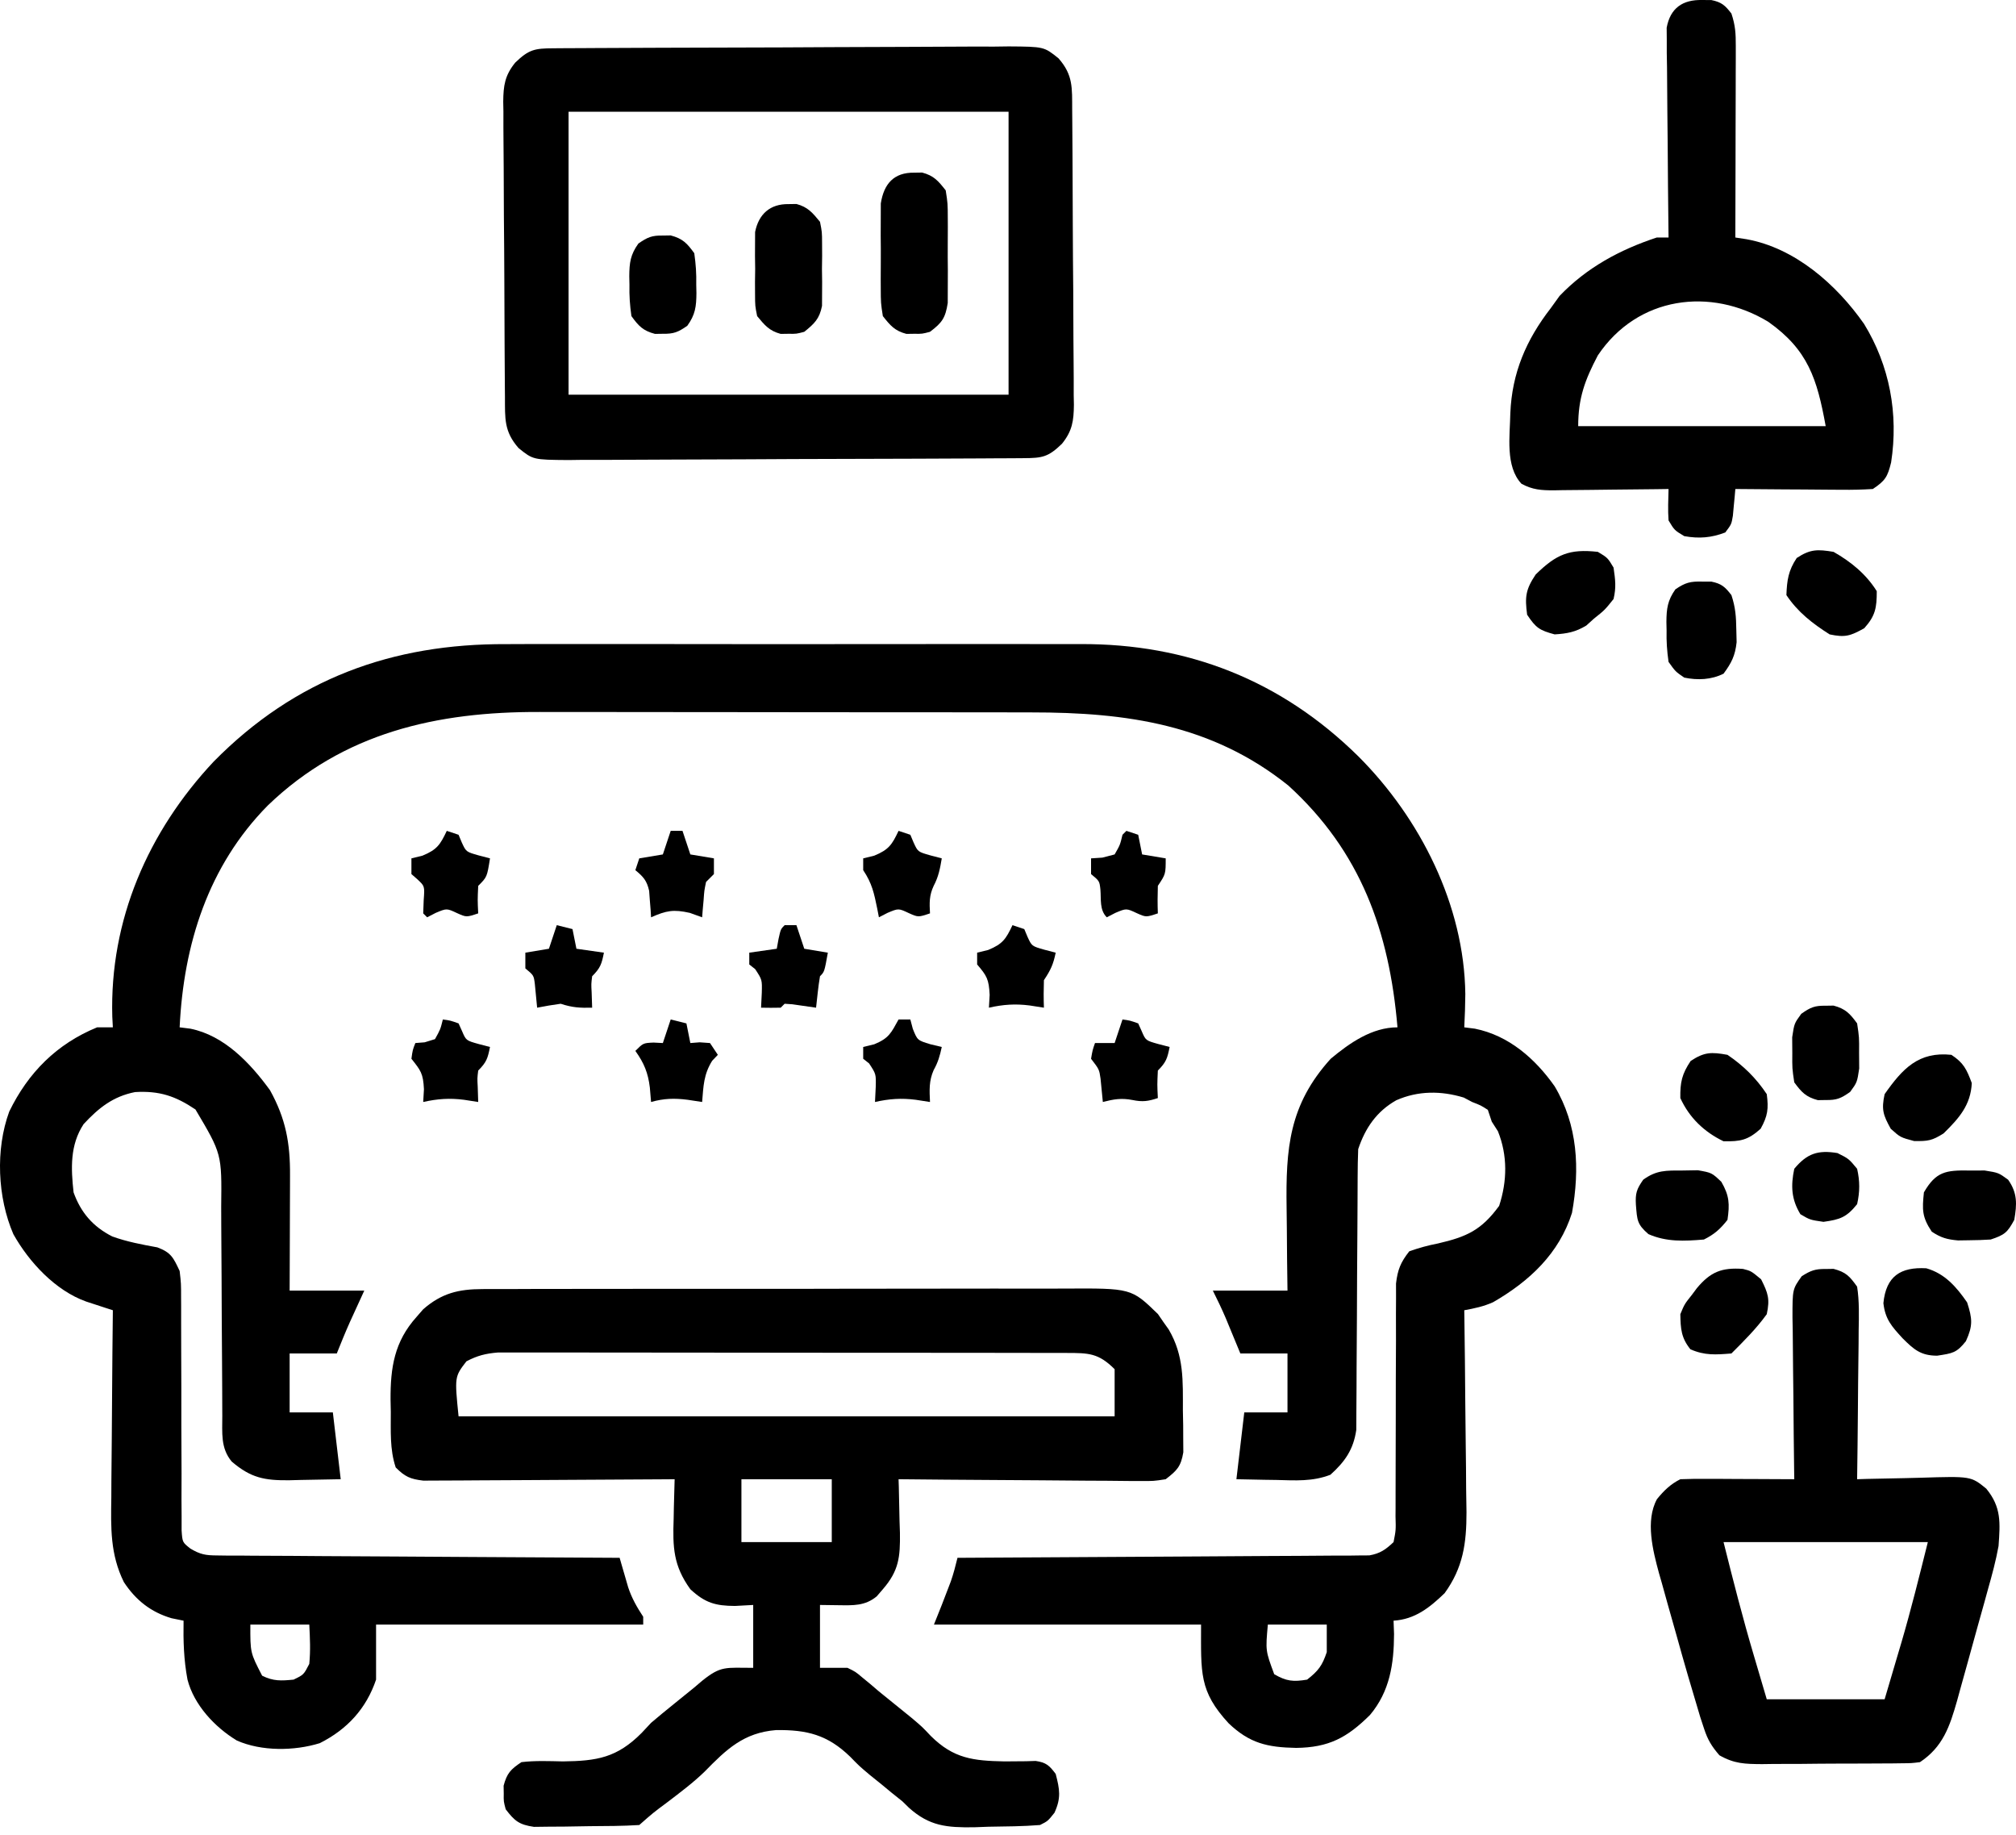
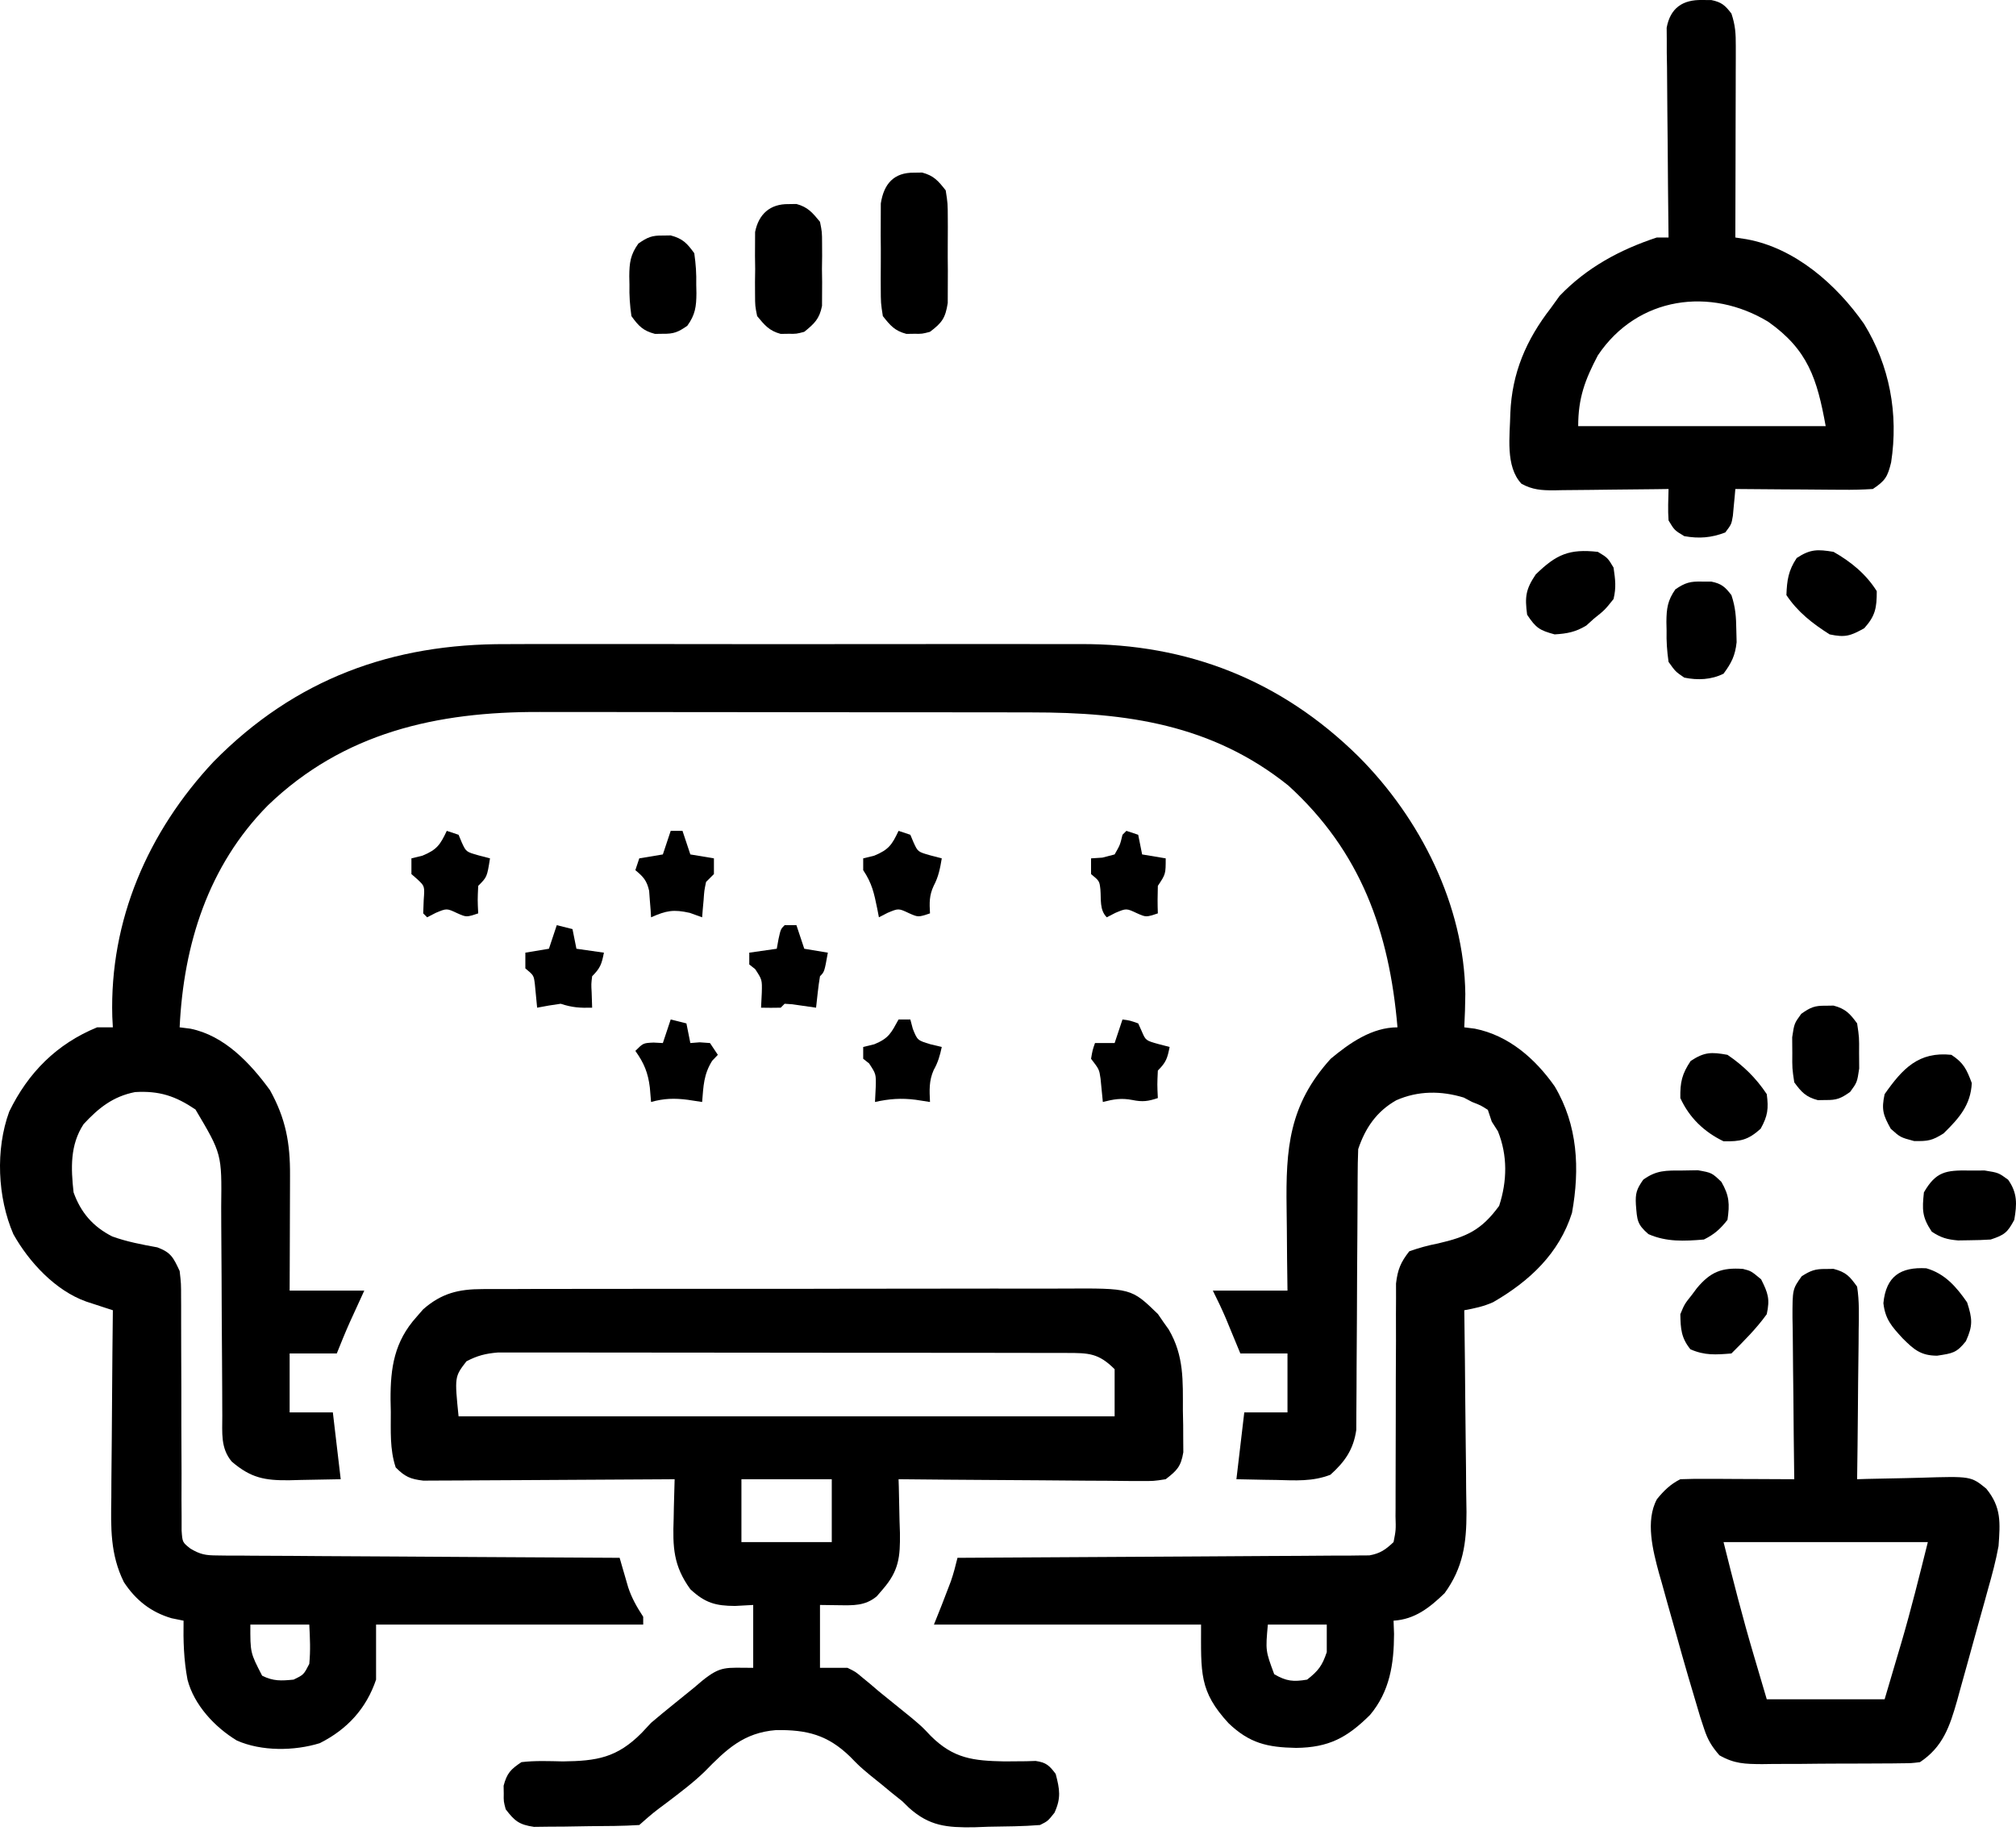
<svg xmlns="http://www.w3.org/2000/svg" width="200" height="182" viewBox="0 0 200 182" fill="none">
  <path d="M50.241 63.887C50.922 63.885 51.604 63.882 52.285 63.879C54.115 63.872 55.944 63.875 57.774 63.88C59.701 63.884 61.629 63.88 63.557 63.877C66.792 63.875 70.027 63.878 73.263 63.886C76.986 63.894 80.71 63.892 84.434 63.883C87.649 63.876 90.864 63.875 94.079 63.879C95.992 63.881 97.904 63.882 99.817 63.877C101.616 63.872 103.415 63.875 105.214 63.884C105.869 63.886 106.523 63.886 107.178 63.882C117.821 63.831 127.105 67.478 134.742 75.002C140.888 81.138 145.262 89.778 145.369 98.592C145.36 99.694 145.323 100.793 145.265 101.893C145.784 101.959 145.784 101.959 146.314 102.026C149.672 102.696 152.298 104.997 154.229 107.739C156.529 111.597 156.74 115.918 155.952 120.293C154.68 124.329 151.72 127.083 148.133 129.152C147.175 129.582 146.294 129.765 145.265 129.954C145.269 130.248 145.274 130.542 145.278 130.845C145.317 133.632 145.347 136.418 145.366 139.204C145.376 140.636 145.39 142.068 145.412 143.5C145.433 144.885 145.445 146.269 145.45 147.654C145.455 148.434 145.47 149.213 145.486 149.992C145.487 153.064 145.152 155.482 143.316 158.015C141.831 159.445 140.381 160.61 138.25 160.743C138.266 161.177 138.282 161.611 138.298 162.059C138.288 165.04 137.875 167.762 135.911 170.097C133.647 172.339 131.837 173.325 128.579 173.361C125.725 173.307 123.967 172.9 121.894 170.927C118.94 167.731 119.153 165.908 119.153 161.133C110.407 161.133 101.661 161.133 92.651 161.133C92.908 160.49 93.165 159.847 93.43 159.184C93.635 158.657 93.838 158.13 94.039 157.601C94.136 157.347 94.233 157.094 94.333 156.832C94.6 156.064 94.797 155.297 94.989 154.508C95.309 154.506 95.309 154.506 95.636 154.505C100.831 154.482 106.025 154.452 111.22 154.416C113.732 154.398 116.244 154.383 118.756 154.373C121.18 154.362 123.603 154.347 126.026 154.327C126.952 154.321 127.877 154.316 128.803 154.314C130.097 154.31 131.391 154.299 132.686 154.286C133.07 154.287 133.454 154.287 133.85 154.288C134.203 154.283 134.556 154.278 134.92 154.273C135.379 154.271 135.379 154.271 135.848 154.268C136.922 154.077 137.463 153.696 138.25 152.949C138.484 151.761 138.484 151.761 138.444 150.378C138.446 150.119 138.448 149.86 138.45 149.592C138.454 149.03 138.454 148.467 138.451 147.904C138.446 147.013 138.45 146.122 138.457 145.231C138.468 143.659 138.47 142.088 138.469 140.516C138.468 138.003 138.474 135.491 138.491 132.978C138.495 132.101 138.491 131.225 138.487 130.348C138.49 129.808 138.493 129.268 138.496 128.728C138.495 128.258 138.495 127.788 138.494 127.304C138.655 125.926 138.954 125.195 139.809 124.108C140.793 123.761 141.647 123.526 142.659 123.329C145.523 122.666 146.964 122.006 148.724 119.602C149.527 117.146 149.572 114.6 148.602 112.197C148.401 111.883 148.2 111.57 147.993 111.247C147.864 110.861 147.736 110.475 147.603 110.078C146.909 109.633 146.909 109.633 146.044 109.298C145.771 109.154 145.498 109.009 145.216 108.86C142.968 108.176 140.686 108.171 138.518 109.128C136.57 110.231 135.441 111.88 134.742 113.975C134.704 114.901 134.689 115.828 134.687 116.754C134.685 117.035 134.684 117.317 134.683 117.607C134.68 118.218 134.678 118.829 134.676 119.441C134.674 120.409 134.667 121.377 134.66 122.345C134.64 125.098 134.621 127.851 134.615 130.605C134.611 132.289 134.6 133.973 134.583 135.658C134.579 136.299 134.577 136.939 134.577 137.58C134.578 138.479 134.57 139.377 134.559 140.275C134.557 140.786 134.554 141.296 134.552 141.822C134.272 143.764 133.43 144.972 131.985 146.27C130.218 146.956 128.506 146.835 126.631 146.786C126.249 146.781 125.868 146.775 125.474 146.77C124.536 146.756 123.598 146.735 122.66 146.713C122.917 144.526 123.175 142.34 123.44 140.087C124.854 140.087 126.269 140.087 127.727 140.087C127.727 138.158 127.727 136.229 127.727 134.241C126.183 134.241 124.64 134.241 123.05 134.241C122.918 133.922 122.787 133.602 122.651 133.273C122.477 132.853 122.303 132.433 122.124 132C121.953 131.584 121.781 131.168 121.604 130.74C121.208 129.814 120.772 128.906 120.322 128.006C122.765 128.006 125.209 128.006 127.727 128.006C127.713 126.982 127.7 125.958 127.686 124.903C127.677 123.899 127.669 122.896 127.663 121.892C127.657 121.2 127.649 120.509 127.639 119.817C127.554 113.917 127.867 109.59 132.014 105.011C133.901 103.438 136.112 101.893 138.639 101.893C137.827 92.373 134.995 84.457 127.815 77.914C120.245 71.847 111.769 70.654 102.343 70.658C101.761 70.657 101.179 70.655 100.597 70.654C99.028 70.65 97.46 70.65 95.891 70.649C94.907 70.649 93.924 70.648 92.94 70.647C89.499 70.644 86.058 70.642 82.616 70.642C79.425 70.643 76.233 70.638 73.041 70.632C70.288 70.627 67.534 70.625 64.78 70.625C63.142 70.626 61.503 70.624 59.864 70.62C58.321 70.616 56.777 70.616 55.234 70.619C54.673 70.62 54.112 70.619 53.55 70.616C43.356 70.576 34.068 72.658 26.561 79.895C20.654 85.882 18.212 93.668 17.822 101.893C18.348 101.96 18.348 101.96 18.884 102.027C22.247 102.701 24.832 105.442 26.785 108.129C28.351 110.953 28.793 113.376 28.772 116.588C28.772 116.914 28.771 117.241 28.77 117.577C28.768 118.617 28.764 119.658 28.759 120.698C28.756 121.404 28.755 122.111 28.753 122.817C28.749 124.547 28.742 126.276 28.734 128.006C31.178 128.006 33.621 128.006 36.139 128.006C35.657 129.059 35.175 130.112 34.693 131.165C34.241 132.18 33.824 133.21 33.411 134.241C31.868 134.241 30.324 134.241 28.734 134.241C28.734 136.171 28.734 138.1 28.734 140.087C30.149 140.087 31.564 140.087 33.021 140.087C33.278 142.274 33.536 144.46 33.801 146.713C32.477 146.744 31.154 146.768 29.83 146.786C29.456 146.796 29.082 146.806 28.697 146.816C26.238 146.841 24.885 146.587 22.985 144.959C21.866 143.616 22.058 142.1 22.053 140.439C22.052 140.158 22.051 139.878 22.049 139.589C22.046 138.981 22.044 138.372 22.043 137.764C22.04 136.798 22.034 135.833 22.027 134.868C22.006 132.124 21.988 129.379 21.982 126.635C21.978 124.955 21.966 123.276 21.95 121.597C21.945 120.959 21.943 120.32 21.944 119.682C22.006 114.449 22.006 114.449 19.391 110.041C17.402 108.703 15.81 108.173 13.398 108.315C11.211 108.747 9.786 109.887 8.297 111.491C6.935 113.562 7.035 115.866 7.299 118.262C8.015 120.258 9.217 121.66 11.131 122.632C12.583 123.16 14.093 123.441 15.611 123.717C16.986 124.234 17.199 124.741 17.822 126.057C17.966 127.304 17.966 127.304 17.965 128.728C17.967 128.989 17.968 129.25 17.97 129.518C17.972 130.081 17.972 130.644 17.97 131.207C17.966 132.099 17.97 132.99 17.976 133.881C17.992 136.413 17.992 138.946 17.991 141.478C17.991 143.029 17.999 144.581 18.011 146.132C18.015 147.01 18.01 147.888 18.005 148.766C18.009 149.303 18.013 149.841 18.017 150.378C18.017 150.847 18.017 151.317 18.017 151.8C18.097 152.969 18.097 152.969 18.892 153.595C19.877 154.182 20.405 154.267 21.541 154.273C21.894 154.278 22.247 154.283 22.611 154.288C22.995 154.287 23.379 154.287 23.775 154.286C24.386 154.292 24.386 154.292 25.009 154.298C26.354 154.31 27.699 154.314 29.045 154.317C29.977 154.324 30.91 154.331 31.843 154.338C34.298 154.357 36.753 154.369 39.209 154.379C41.714 154.39 44.219 154.409 46.724 154.426C51.64 154.46 56.556 154.486 61.472 154.508C61.587 154.909 61.587 154.909 61.705 155.319C61.858 155.846 61.858 155.846 62.015 156.383C62.116 156.731 62.217 157.079 62.321 157.438C62.679 158.518 63.188 159.405 63.81 160.354C63.81 160.611 63.81 160.868 63.81 161.133C55.065 161.133 46.319 161.133 37.308 161.133C37.308 162.934 37.308 164.734 37.308 166.589C36.338 169.459 34.451 171.519 31.724 172.892C29.201 173.674 25.939 173.712 23.497 172.63C21.31 171.308 19.244 169.097 18.601 166.589C18.229 164.615 18.176 162.743 18.211 160.743C17.817 160.663 17.424 160.583 17.018 160.5C14.969 159.898 13.469 158.709 12.293 156.925C10.925 154.162 10.996 151.524 11.044 148.49C11.047 147.953 11.049 147.416 11.05 146.879C11.056 145.478 11.072 144.077 11.089 142.676C11.105 141.241 11.112 139.807 11.12 138.372C11.137 135.566 11.163 132.76 11.196 129.954C10.954 129.876 10.711 129.797 10.461 129.717C10.144 129.613 9.827 129.509 9.5 129.402C9.186 129.299 8.871 129.197 8.546 129.091C5.494 128.002 2.882 125.182 1.326 122.409C-0.251 118.756 -0.464 114.007 0.917 110.248C2.791 106.388 5.632 103.532 9.637 101.893C10.152 101.893 10.666 101.893 11.196 101.893C11.178 101.548 11.16 101.203 11.141 100.847C10.863 91.28 14.676 82.492 21.198 75.536C29.285 67.328 38.919 63.827 50.241 63.887ZM24.837 161.133C24.826 163.922 24.826 163.922 26.006 166.2C27.113 166.753 27.898 166.712 29.124 166.589C30.129 166.105 30.129 166.105 30.683 165.03C30.812 163.702 30.753 162.473 30.683 161.133C28.754 161.133 26.824 161.133 24.837 161.133ZM125.778 161.133C125.546 163.723 125.546 163.723 126.411 166.053C127.621 166.754 128.298 166.819 129.675 166.589C130.785 165.719 131.176 165.206 131.624 163.861C131.624 162.961 131.624 162.061 131.624 161.133C129.695 161.133 127.766 161.133 125.778 161.133Z" fill="black" />
  <path d="M47.864 127.854C48.133 127.852 48.401 127.85 48.678 127.848C49.574 127.843 50.469 127.845 51.365 127.848C52.009 127.846 52.654 127.843 53.298 127.84C55.044 127.833 56.791 127.833 58.538 127.836C59.997 127.837 61.457 127.835 62.916 127.832C66.36 127.827 69.805 127.827 73.249 127.832C76.799 127.836 80.348 127.831 83.898 127.82C86.948 127.812 89.999 127.809 93.05 127.811C94.871 127.813 96.691 127.812 98.512 127.805C100.225 127.799 101.937 127.801 103.65 127.808C104.277 127.809 104.905 127.808 105.532 127.804C112.232 127.764 112.232 127.764 114.875 130.33C115.049 130.584 115.222 130.838 115.401 131.099C115.671 131.478 115.671 131.478 115.946 131.865C117.479 134.485 117.347 136.951 117.35 139.917C117.36 140.397 117.369 140.877 117.379 141.372C117.381 141.832 117.382 142.293 117.384 142.768C117.387 143.189 117.39 143.609 117.393 144.042C117.152 145.461 116.775 145.837 115.645 146.713C114.451 146.9 114.451 146.9 113.035 146.89C112.777 146.89 112.518 146.89 112.251 146.891C111.399 146.889 110.548 146.877 109.695 146.865C109.104 146.862 108.512 146.86 107.92 146.858C106.364 146.852 104.808 146.837 103.253 146.82C101.664 146.804 100.076 146.797 98.487 146.789C95.373 146.772 92.258 146.746 89.143 146.713C89.151 146.96 89.159 147.208 89.168 147.463C89.2 148.593 89.221 149.723 89.24 150.854C89.254 151.243 89.267 151.633 89.28 152.034C89.312 154.436 89.174 155.791 87.584 157.625C87.383 157.859 87.182 158.092 86.975 158.332C85.82 159.286 84.648 159.227 83.224 159.209C82.605 159.201 81.986 159.193 81.348 159.184C81.348 161.242 81.348 163.3 81.348 165.42C82.249 165.42 83.149 165.42 84.076 165.42C84.874 165.808 84.874 165.808 85.538 166.37C85.798 166.584 86.058 166.797 86.327 167.017C86.613 167.262 86.899 167.506 87.194 167.759C88.263 168.63 89.334 169.499 90.41 170.362C91.481 171.266 91.481 171.266 92.334 172.17C94.601 174.429 96.559 174.638 99.641 174.701C100.007 174.698 100.372 174.695 100.748 174.692C101.094 174.689 101.44 174.687 101.796 174.684C102.108 174.674 102.42 174.665 102.741 174.655C103.788 174.806 104.104 175.105 104.732 175.943C105.133 177.487 105.28 178.325 104.611 179.792C103.953 180.62 103.953 180.62 103.174 181.01C101.471 181.147 99.765 181.154 98.058 181.18C97.586 181.198 97.114 181.216 96.627 181.234C93.929 181.268 92.21 181.127 90.167 179.292C89.853 178.985 89.853 178.985 89.533 178.671C89.168 178.379 88.803 178.086 88.427 177.785C87.938 177.38 87.938 177.38 87.438 176.966C87.07 176.67 86.701 176.374 86.322 176.069C85.246 175.164 85.246 175.164 84.352 174.245C82.1 172.056 80.048 171.556 76.989 171.594C73.783 171.852 72.072 173.494 69.907 175.711C68.769 176.815 67.504 177.758 66.246 178.72C64.783 179.808 64.783 179.808 63.42 181.01C61.776 181.113 60.129 181.115 58.481 181.125C57.655 181.131 56.829 181.148 56.003 181.166C55.477 181.17 54.951 181.173 54.425 181.175C53.706 181.184 53.706 181.184 52.973 181.193C51.505 180.977 51.057 180.614 50.17 179.451C49.962 178.671 49.962 178.671 49.975 177.892C49.971 177.634 49.967 177.377 49.962 177.112C50.291 175.877 50.656 175.492 51.728 174.774C53.101 174.611 54.465 174.672 55.845 174.701C59.21 174.659 61.207 174.345 63.663 171.869C63.969 171.541 64.275 171.214 64.59 170.876C65.328 170.249 66.075 169.631 66.831 169.025C67.185 168.738 67.539 168.451 67.904 168.156C68.225 167.896 68.546 167.636 68.877 167.369C69.129 167.153 69.382 166.938 69.643 166.716C71.538 165.19 71.971 165.42 74.723 165.42C74.723 163.362 74.723 161.305 74.723 159.184C74.128 159.217 73.533 159.249 72.92 159.282C70.984 159.274 69.945 158.979 68.487 157.625C66.799 155.293 66.73 153.463 66.831 150.635C66.838 150.257 66.845 149.878 66.852 149.489C66.87 148.563 66.896 147.638 66.928 146.713C66.605 146.715 66.281 146.718 65.947 146.721C62.897 146.744 59.846 146.762 56.795 146.773C55.227 146.78 53.658 146.788 52.09 146.801C50.576 146.814 49.063 146.821 47.549 146.824C46.971 146.826 46.394 146.83 45.817 146.836C45.008 146.845 44.199 146.846 43.39 146.846C42.929 146.848 42.469 146.851 41.995 146.853C40.698 146.699 40.169 146.464 39.257 145.544C38.653 143.731 38.779 141.913 38.77 140.014C38.762 139.618 38.754 139.222 38.745 138.814C38.729 135.641 39.123 133.06 41.327 130.612C41.543 130.364 41.758 130.117 41.98 129.861C43.803 128.266 45.48 127.859 47.864 127.854ZM46.272 135.021C45.096 136.55 45.096 136.55 45.493 140.477C66.971 140.477 88.449 140.477 110.578 140.477C110.578 138.934 110.578 137.39 110.578 135.8C108.98 134.202 108.006 134.192 105.834 134.189C105.33 134.188 104.826 134.186 104.307 134.184C103.748 134.184 103.188 134.185 102.629 134.185C102.04 134.184 101.452 134.182 100.864 134.181C99.264 134.177 97.665 134.176 96.066 134.176C94.731 134.176 93.397 134.174 92.062 134.173C88.913 134.17 85.765 134.169 82.616 134.169C79.367 134.169 76.118 134.165 72.87 134.159C70.081 134.154 67.292 134.152 64.504 134.152C62.838 134.152 61.172 134.151 59.507 134.147C57.94 134.143 56.373 134.143 54.806 134.146C54.231 134.146 53.656 134.146 53.081 134.143C52.296 134.14 51.511 134.142 50.726 134.145C50.287 134.145 49.847 134.145 49.395 134.144C48.181 134.245 47.347 134.454 46.272 135.021ZM73.554 146.713C73.554 148.771 73.554 150.828 73.554 152.949C76.512 152.949 79.47 152.949 82.517 152.949C82.517 150.891 82.517 148.833 82.517 146.713C79.559 146.713 76.601 146.713 73.554 146.713Z" fill="black" />
-   <path d="M54.899 4.789C55.535 4.784 55.535 4.784 56.184 4.779C56.885 4.777 56.885 4.777 57.6 4.774C58.09 4.771 58.581 4.768 59.087 4.765C60.716 4.754 62.345 4.748 63.975 4.743C64.536 4.741 65.097 4.739 65.657 4.736C67.991 4.728 70.325 4.721 72.659 4.716C76.002 4.71 79.346 4.697 82.69 4.675C85.041 4.66 87.393 4.652 89.744 4.65C91.148 4.649 92.553 4.644 93.957 4.631C95.524 4.617 97.092 4.619 98.659 4.622C99.355 4.612 99.355 4.612 100.066 4.603C103.574 4.629 103.574 4.629 105.015 5.789C106.47 7.444 106.356 8.728 106.367 10.849C106.371 11.357 106.371 11.357 106.376 11.874C106.386 12.998 106.392 14.121 106.398 15.244C106.4 15.628 106.402 16.011 106.404 16.406C106.415 18.435 106.422 20.465 106.428 22.494C106.434 24.59 106.452 26.686 106.472 28.782C106.485 30.393 106.489 32.005 106.491 33.617C106.494 34.389 106.5 35.162 106.509 35.934C106.522 37.017 106.522 38.098 106.519 39.181C106.525 39.499 106.532 39.817 106.538 40.145C106.521 41.751 106.378 42.745 105.352 44.016C103.988 45.336 103.407 45.431 101.562 45.442C101.138 45.445 100.714 45.449 100.277 45.452C99.81 45.454 99.342 45.455 98.861 45.457C98.37 45.46 97.88 45.463 97.374 45.467C95.745 45.477 94.116 45.483 92.486 45.488C91.925 45.49 91.364 45.492 90.803 45.495C88.47 45.503 86.136 45.51 83.802 45.515C80.459 45.521 77.115 45.534 73.771 45.556C71.419 45.571 69.068 45.579 66.717 45.581C65.312 45.582 63.908 45.587 62.504 45.6C60.937 45.614 59.369 45.612 57.802 45.609C57.338 45.616 56.873 45.622 56.395 45.629C52.887 45.602 52.887 45.602 51.446 44.442C49.991 42.787 50.105 41.503 50.094 39.382C50.091 39.044 50.088 38.705 50.085 38.357C50.075 37.233 50.069 36.11 50.063 34.987C50.061 34.603 50.059 34.22 50.057 33.825C50.046 31.796 50.039 29.767 50.033 27.737C50.027 25.641 50.009 23.545 49.989 21.449C49.976 19.838 49.972 18.226 49.969 16.615C49.967 15.842 49.961 15.069 49.952 14.297C49.939 13.214 49.939 12.133 49.942 11.05C49.936 10.732 49.929 10.414 49.923 10.086C49.94 8.48 50.083 7.486 51.109 6.216C52.473 4.895 53.054 4.8 54.899 4.789ZM56.405 11.085C56.405 20.345 56.405 29.605 56.405 39.146C70.81 39.146 85.215 39.146 100.056 39.146C100.056 29.886 100.056 20.626 100.056 11.085C85.651 11.085 71.246 11.085 56.405 11.085Z" fill="black" />
  <path d="M168.868 0.002C169.315 0.003 169.315 0.003 169.771 0.004C170.793 0.212 171.134 0.524 171.767 1.342C172.164 2.532 172.204 3.33 172.201 4.576C172.201 4.997 172.201 5.418 172.201 5.852C172.199 6.306 172.197 6.761 172.195 7.229C172.194 7.694 172.194 8.16 172.193 8.639C172.191 10.129 172.186 11.618 172.181 13.107C172.179 14.115 172.177 15.124 172.176 16.133C172.171 18.607 172.165 21.082 172.157 23.557C172.519 23.612 172.882 23.668 173.256 23.725C178.068 24.585 182.189 28.213 184.923 32.122C187.468 36.266 188.356 41.052 187.61 45.867C187.261 47.28 187.044 47.669 185.797 48.5C184.751 48.566 183.745 48.59 182.699 48.576C182.248 48.574 182.248 48.574 181.787 48.572C180.826 48.568 179.865 48.558 178.904 48.548C178.252 48.544 177.6 48.541 176.948 48.538C175.351 48.529 173.754 48.516 172.157 48.5C172.136 48.743 172.114 48.987 172.093 49.239C172.047 49.716 172.047 49.716 172 50.203C171.971 50.519 171.942 50.836 171.912 51.161C171.767 52.007 171.767 52.007 171.158 52.811C169.774 53.343 168.551 53.437 167.09 53.176C166.116 52.592 166.116 52.592 165.531 51.617C165.454 50.573 165.506 49.549 165.531 48.5C165.126 48.506 164.721 48.512 164.304 48.518C162.799 48.539 161.294 48.553 159.789 48.564C159.138 48.57 158.487 48.578 157.836 48.588C156.899 48.602 155.963 48.609 155.027 48.614C154.736 48.62 154.446 48.626 154.147 48.632C152.911 48.633 152.034 48.578 150.939 47.981C149.314 46.241 149.797 43.236 149.834 40.99C149.995 36.99 151.409 33.703 153.839 30.572C154.128 30.17 154.418 29.768 154.716 29.354C157.401 26.547 160.689 24.77 164.362 23.557C164.748 23.557 165.134 23.557 165.531 23.557C165.528 23.287 165.524 23.017 165.521 22.738C165.486 19.932 165.463 17.125 165.445 14.318C165.438 13.27 165.428 12.222 165.413 11.174C165.395 9.668 165.386 8.163 165.379 6.658C165.371 6.189 165.363 5.719 165.354 5.236C165.354 4.799 165.354 4.362 165.354 3.912C165.351 3.528 165.347 3.143 165.344 2.748C165.705 0.791 166.945 -0.047 168.868 0.002ZM158.516 35.249C157.235 37.686 156.567 39.48 156.567 42.264C164.67 42.264 172.772 42.264 181.12 42.264C180.265 37.56 179.359 34.704 175.437 31.925C169.726 28.447 162.457 29.37 158.516 35.249Z" fill="black" />
  <path d="M181.12 125.862C181.378 125.858 181.635 125.854 181.9 125.85C183.129 126.176 183.49 126.567 184.238 127.616C184.462 129.059 184.419 130.489 184.391 131.946C184.388 132.367 184.386 132.789 184.384 133.223C184.375 134.57 184.356 135.916 184.336 137.262C184.328 138.175 184.321 139.088 184.314 140.001C184.297 142.238 184.271 144.475 184.238 146.713C184.734 146.698 184.734 146.698 185.239 146.682C186.472 146.649 187.705 146.624 188.939 146.606C189.471 146.596 190.003 146.583 190.535 146.566C195.53 146.411 195.53 146.411 197.048 147.646C198.56 149.493 198.433 151.017 198.269 153.338C198.005 154.8 197.621 156.216 197.215 157.644C197.107 158.039 196.998 158.435 196.886 158.842C196.656 159.672 196.424 160.501 196.19 161.33C195.833 162.595 195.486 163.862 195.14 165.129C194.915 165.939 194.689 166.748 194.463 167.558C194.36 167.934 194.257 168.31 194.151 168.698C193.424 171.239 192.756 173.253 190.474 174.774C189.636 174.878 189.636 174.878 188.655 174.887C188.287 174.892 187.919 174.897 187.539 174.902C187.142 174.903 186.745 174.904 186.336 174.905C185.723 174.909 185.723 174.909 185.097 174.913C184.231 174.917 183.366 174.918 182.5 174.918C181.177 174.92 179.854 174.934 178.531 174.949C177.69 174.951 176.849 174.953 176.008 174.953C175.613 174.959 175.217 174.965 174.81 174.97C173.122 174.959 172.06 174.941 170.575 174.093C169.806 173.201 169.423 172.575 169.057 171.463C168.932 171.084 168.807 170.706 168.679 170.316C167.86 167.605 167.066 164.888 166.31 162.158C166.018 161.108 165.719 160.061 165.42 159.013C165.231 158.335 165.043 157.657 164.855 156.978C164.766 156.671 164.677 156.364 164.586 156.047C163.978 153.805 163.212 150.841 164.378 148.693C165.063 147.849 165.724 147.201 166.7 146.713C167.549 146.68 168.399 146.671 169.249 146.675C169.756 146.676 170.264 146.677 170.786 146.679C171.324 146.682 171.862 146.685 172.4 146.689C172.941 146.69 173.482 146.692 174.023 146.694C175.35 146.698 176.676 146.705 178.003 146.713C177.999 146.477 177.996 146.241 177.992 145.998C177.958 143.545 177.934 141.093 177.917 138.639C177.909 137.724 177.898 136.808 177.885 135.893C177.866 134.577 177.857 133.261 177.85 131.946C177.842 131.536 177.834 131.126 177.826 130.704C177.825 127.865 177.825 127.865 178.743 126.579C179.623 126.018 180.085 125.846 181.12 125.862ZM170.987 152.949C171.937 156.747 172.894 160.504 174.008 164.251C174.635 166.373 174.635 166.373 175.274 168.538C179.133 168.538 182.991 168.538 186.967 168.538C187.385 167.123 187.803 165.709 188.233 164.251C188.361 163.819 188.49 163.388 188.622 162.943C189.595 159.626 190.413 156.312 191.254 152.949C184.566 152.949 177.878 152.949 170.987 152.949Z" fill="black" />
  <path d="M90.702 17.126C90.959 17.122 91.216 17.118 91.481 17.114C92.644 17.422 93.078 17.939 93.82 18.88C94.022 20.177 94.022 20.177 94.027 21.705C94.028 21.976 94.03 22.247 94.031 22.526C94.032 23.098 94.03 23.669 94.023 24.24C94.015 25.113 94.023 25.985 94.033 26.857C94.032 27.413 94.03 27.97 94.027 28.526C94.025 29.03 94.023 29.535 94.022 30.054C93.789 31.55 93.452 32.01 92.261 32.91C91.481 33.117 91.481 33.117 90.702 33.105C90.316 33.111 90.316 33.111 89.922 33.117C88.76 32.809 88.326 32.292 87.584 31.351C87.382 30.054 87.382 30.054 87.377 28.526C87.376 28.255 87.374 27.984 87.373 27.705C87.371 27.134 87.374 26.562 87.381 25.991C87.389 25.118 87.381 24.247 87.371 23.374C87.372 22.818 87.374 22.262 87.377 21.705C87.379 21.201 87.381 20.697 87.382 20.177C87.685 18.233 88.676 17.094 90.702 17.126Z" fill="black" />
  <path d="M78.231 20.244C78.488 20.24 78.745 20.236 79.01 20.232C80.147 20.534 80.605 21.098 81.348 21.998C81.55 23.009 81.55 23.009 81.555 24.141C81.557 24.551 81.559 24.961 81.561 25.384C81.555 25.809 81.549 26.236 81.543 26.674C81.549 27.101 81.555 27.527 81.561 27.965C81.559 28.375 81.558 28.785 81.555 29.208C81.554 29.582 81.552 29.955 81.55 30.34C81.293 31.629 80.798 32.095 79.789 32.91C79.01 33.117 79.01 33.117 78.231 33.105C77.845 33.111 77.845 33.111 77.451 33.117C76.314 32.815 75.856 32.251 75.113 31.351C74.911 30.34 74.911 30.34 74.906 29.208C74.903 28.798 74.901 28.388 74.9 27.965C74.906 27.54 74.912 27.113 74.918 26.674C74.912 26.248 74.906 25.822 74.9 25.384C74.903 24.769 74.903 24.769 74.906 24.141C74.907 23.767 74.909 23.394 74.911 23.009C75.267 21.223 76.409 20.215 78.231 20.244Z" fill="black" />
  <path d="M168.868 57.683C169.315 57.684 169.315 57.684 169.771 57.684C170.793 57.893 171.134 58.205 171.767 59.023C172.177 60.254 172.235 61.188 172.254 62.481C172.264 62.882 172.274 63.283 172.284 63.696C172.139 65.029 171.779 65.746 170.987 66.817C169.768 67.427 168.411 67.479 167.09 67.207C166.222 66.615 166.222 66.615 165.531 65.648C165.375 64.545 165.312 63.628 165.336 62.53C165.33 62.253 165.324 61.975 165.318 61.69C165.328 60.355 165.435 59.548 166.212 58.449C167.199 57.779 167.688 57.653 168.868 57.683Z" fill="black" />
  <path d="M193.592 104.621C194.811 105.423 195.105 106.058 195.614 107.423C195.506 109.612 194.349 110.911 192.813 112.416C191.676 113.128 191.282 113.196 189.89 113.171C188.525 112.806 188.525 112.806 187.575 111.953C186.818 110.59 186.635 110.054 186.967 108.519C188.745 105.988 190.333 104.278 193.592 104.621Z" fill="black" />
  <path d="M171.377 104.621C172.967 105.703 174.209 106.921 175.274 108.519C175.463 109.963 175.377 110.672 174.666 111.953C173.408 113.082 172.669 113.225 170.987 113.196C169.066 112.273 167.589 110.856 166.7 108.909C166.674 107.343 166.857 106.53 167.723 105.23C169.082 104.336 169.774 104.328 171.377 104.621Z" fill="black" />
  <path d="M65.759 23.362C66.016 23.358 66.273 23.354 66.538 23.35C67.726 23.665 68.159 24.12 68.877 25.116C69.033 26.219 69.096 27.136 69.072 28.233C69.078 28.511 69.084 28.788 69.09 29.074C69.08 30.417 68.976 31.214 68.183 32.313C67.271 32.943 66.851 33.122 65.759 33.105C65.502 33.109 65.245 33.113 64.98 33.117C63.792 32.802 63.359 32.347 62.641 31.351C62.485 30.248 62.422 29.331 62.446 28.233C62.44 27.956 62.434 27.679 62.428 27.393C62.438 26.05 62.542 25.253 63.335 24.153C64.247 23.524 64.667 23.345 65.759 23.362Z" fill="black" />
  <path d="M181.9 54.735C183.635 55.724 185.119 56.931 186.187 58.633C186.187 60.282 186.056 61.073 184.945 62.311C183.571 63.074 183.06 63.248 181.51 62.92C179.803 61.836 178.349 60.711 177.223 59.023C177.277 57.54 177.418 56.586 178.246 55.344C179.593 54.458 180.31 54.471 181.9 54.735Z" fill="black" />
  <path d="M158.516 54.735C159.49 55.32 159.49 55.32 160.075 56.294C160.252 57.534 160.349 58.238 160.075 59.412C159.198 60.508 159.198 60.508 158.126 61.361C157.877 61.586 157.628 61.811 157.371 62.043C156.305 62.689 155.471 62.844 154.229 62.92C152.73 62.511 152.383 62.294 151.501 60.971C151.268 59.209 151.349 58.468 152.353 56.976C154.4 54.975 155.687 54.421 158.516 54.735Z" fill="black" />
  <path d="M191.101 125.792C192.945 126.316 194.085 127.636 195.151 129.175C195.674 130.8 195.736 131.475 195.029 133.023C194.096 134.199 193.695 134.225 192.179 134.461C190.559 134.458 189.873 133.855 188.745 132.731C187.674 131.562 187.023 130.85 186.845 129.248C187.107 126.571 188.555 125.649 191.101 125.792Z" fill="black" />
  <path d="M172.913 125.854C173.716 126.057 173.716 126.057 174.714 126.885C175.403 128.263 175.602 128.826 175.274 130.344C174.243 131.777 173.012 132.996 171.767 134.241C170.211 134.367 169.128 134.45 167.699 133.827C166.781 132.689 166.725 131.788 166.7 130.344C167.114 129.345 167.114 129.345 167.87 128.395C168.027 128.184 168.184 127.973 168.346 127.756C169.696 126.146 170.81 125.702 172.913 125.854Z" fill="black" />
  <path d="M166.895 116.094C167.406 116.086 167.916 116.077 168.442 116.068C169.818 116.314 169.818 116.314 170.768 117.215C171.567 118.588 171.605 119.426 171.377 120.99C170.649 121.912 170.083 122.417 169.039 122.939C167.099 123.101 165.332 123.194 163.534 122.403C162.402 121.422 162.416 121.028 162.291 119.48C162.229 118.35 162.36 117.949 163.018 117.006C164.336 116.05 165.28 116.093 166.895 116.094Z" fill="black" />
  <path d="M195.346 116.094C195.856 116.094 196.367 116.093 196.893 116.093C198.269 116.314 198.269 116.314 199.22 117.009C200.153 118.335 200.097 119.428 199.828 120.99C199.149 122.252 198.864 122.481 197.489 122.939C196.784 122.985 196.077 123.007 195.37 123.012C194.816 123.02 194.816 123.02 194.251 123.029C193.16 122.935 192.552 122.761 191.643 122.16C190.672 120.703 190.685 119.987 190.864 118.262C192.052 116.205 193.035 116.056 195.346 116.094Z" fill="black" />
  <path d="M181.12 99.75C181.378 99.746 181.635 99.742 181.9 99.738C183.08 100.051 183.52 100.521 184.238 101.504C184.445 102.88 184.445 102.88 184.433 104.427C184.437 104.937 184.441 105.447 184.445 105.973C184.238 107.35 184.238 107.35 183.544 108.3C182.632 108.942 182.221 109.121 181.12 109.103C180.863 109.107 180.606 109.111 180.341 109.116C179.161 108.802 178.721 108.332 178.003 107.35C177.796 105.973 177.796 105.973 177.808 104.427C177.802 103.661 177.802 103.661 177.796 102.88C178.003 101.504 178.003 101.504 178.697 100.554C179.609 99.911 180.02 99.733 181.12 99.75Z" fill="black" />
  <path d="M89.143 82.407C89.529 82.535 89.915 82.664 90.312 82.796C90.417 83.046 90.521 83.295 90.629 83.551C91.057 84.487 91.057 84.487 92.31 84.842C92.679 84.939 93.049 85.035 93.43 85.135C93.264 86.134 93.104 86.964 92.626 87.863C92.179 88.818 92.203 89.549 92.261 90.591C91.092 90.981 91.092 90.981 90.166 90.567C89.136 90.083 89.136 90.083 88.047 90.542C87.766 90.687 87.484 90.832 87.194 90.981C87.138 90.691 87.082 90.402 87.024 90.104C86.712 88.578 86.513 87.62 85.635 86.304C85.635 85.918 85.635 85.532 85.635 85.135C86.178 85.002 86.178 85.002 86.732 84.867C88.171 84.274 88.49 83.785 89.143 82.407Z" fill="black" />
  <path d="M44.324 82.407C44.709 82.535 45.095 82.664 45.493 82.796C45.597 83.046 45.702 83.295 45.809 83.551C46.238 84.487 46.238 84.487 47.49 84.842C47.86 84.939 48.23 85.035 48.611 85.135C48.318 86.986 48.318 86.986 47.441 87.863C47.376 89.26 47.376 89.26 47.441 90.591C46.272 90.981 46.272 90.981 45.347 90.567C44.316 90.083 44.316 90.083 43.227 90.542C42.946 90.687 42.665 90.832 42.375 90.981C42.246 90.852 42.118 90.724 41.985 90.591C42.001 90.157 42.017 89.723 42.034 89.276C42.137 87.892 42.137 87.892 41.401 87.205C41.111 86.952 41.111 86.952 40.816 86.694C40.816 86.179 40.816 85.665 40.816 85.135C41.358 85.002 41.358 85.002 41.912 84.867C43.352 84.274 43.671 83.785 44.324 82.407Z" fill="black" />
  <path d="M77.841 91.76C78.227 91.76 78.612 91.76 79.01 91.76C79.267 92.532 79.524 93.304 79.789 94.099C80.947 94.292 80.947 94.292 82.128 94.488C81.787 96.388 81.787 96.388 81.348 96.827C81.258 97.352 81.188 97.88 81.129 98.41C81.073 98.916 81.017 99.423 80.959 99.945C80.452 99.872 79.946 99.8 79.424 99.725C78.587 99.595 78.587 99.595 77.841 99.555C77.712 99.683 77.584 99.812 77.451 99.945C76.802 99.96 76.152 99.961 75.502 99.945C75.526 99.454 75.551 98.964 75.575 98.459C75.608 97.171 75.608 97.171 74.918 96.12C74.725 95.968 74.532 95.815 74.333 95.658C74.333 95.272 74.333 94.886 74.333 94.488C75.683 94.296 75.683 94.296 77.061 94.099C77.118 93.785 77.174 93.472 77.232 93.149C77.451 92.15 77.451 92.15 77.841 91.76Z" fill="black" />
  <path d="M55.236 91.76C55.751 91.889 56.265 92.017 56.795 92.15C56.924 92.793 57.052 93.436 57.185 94.099C58.085 94.227 58.985 94.356 59.913 94.488C59.689 95.606 59.577 95.993 58.744 96.827C58.649 97.599 58.649 97.599 58.695 98.434C58.711 98.933 58.727 99.431 58.744 99.945C57.557 99.977 56.767 99.935 55.626 99.555C54.843 99.662 54.062 99.79 53.287 99.945C53.211 99.158 53.135 98.371 53.059 97.585C52.951 96.738 52.951 96.738 52.118 96.047C52.118 95.533 52.118 95.018 52.118 94.488C52.89 94.36 53.662 94.231 54.457 94.099C54.714 93.327 54.971 92.555 55.236 91.76Z" fill="black" />
  <path d="M111.748 82.407C112.134 82.535 112.519 82.664 112.917 82.796C113.045 83.439 113.174 84.082 113.307 84.745C114.464 84.938 114.464 84.938 115.645 85.135C115.645 86.694 115.645 86.694 114.866 87.863C114.835 88.772 114.831 89.682 114.866 90.591C113.696 90.981 113.696 90.981 112.771 90.567C111.74 90.083 111.74 90.083 110.652 90.542C110.37 90.687 110.089 90.832 109.799 90.981C109.065 90.247 109.251 89.199 109.167 88.218C109.073 87.382 109.073 87.382 108.24 86.694C108.24 86.179 108.24 85.665 108.24 85.135C108.795 85.099 108.795 85.099 109.361 85.062C109.762 84.957 110.164 84.853 110.578 84.745C111.12 83.798 111.12 83.798 111.358 82.796C111.487 82.668 111.615 82.539 111.748 82.407Z" fill="black" />
  <path d="M111.358 101.114C112.089 101.211 112.089 101.211 112.917 101.504C113.029 101.753 113.142 102.002 113.258 102.259C113.659 103.198 113.659 103.198 114.914 103.55C115.284 103.646 115.654 103.743 116.035 103.842C115.811 104.959 115.699 105.347 114.866 106.18C114.801 107.577 114.801 107.577 114.866 108.909C113.91 109.227 113.357 109.309 112.357 109.103C111.248 108.887 110.494 109.019 109.409 109.298C109.333 108.524 109.257 107.751 109.181 106.977C109.048 106.064 109.048 106.064 108.24 105.011C108.386 104.159 108.386 104.159 108.63 103.452C109.273 103.452 109.916 103.452 110.578 103.452C110.836 102.681 111.093 101.909 111.358 101.114Z" fill="black" />
  <path d="M89.143 101.114C89.529 101.114 89.915 101.114 90.312 101.114C90.393 101.419 90.473 101.725 90.556 102.039C91.016 103.183 91.016 103.183 92.31 103.574C92.679 103.662 93.049 103.751 93.43 103.842C93.248 104.692 93.057 105.372 92.626 106.132C92.148 107.216 92.208 108.127 92.261 109.298C91.795 109.226 91.329 109.154 90.848 109.079C89.422 108.896 88.216 108.981 86.805 109.298C86.829 108.808 86.853 108.318 86.878 107.812C86.911 106.525 86.911 106.525 86.22 105.474C86.027 105.321 85.834 105.169 85.635 105.011C85.635 104.625 85.635 104.24 85.635 103.842C86.178 103.709 86.178 103.709 86.732 103.574C88.194 102.972 88.402 102.455 89.143 101.114Z" fill="black" />
  <path d="M66.538 82.407C66.924 82.407 67.31 82.407 67.708 82.407C67.965 83.178 68.222 83.95 68.487 84.745C69.645 84.938 69.645 84.938 70.826 85.135C70.826 85.649 70.826 86.164 70.826 86.694C70.568 86.951 70.311 87.208 70.046 87.473C69.867 88.332 69.867 88.332 69.802 89.276C69.773 89.594 69.744 89.913 69.714 90.241C69.695 90.485 69.676 90.729 69.656 90.981C69.254 90.836 68.853 90.691 68.438 90.542C66.798 90.172 66.101 90.317 64.59 90.981C64.575 90.741 64.561 90.501 64.546 90.255C64.52 89.94 64.494 89.625 64.468 89.3C64.445 88.988 64.423 88.676 64.399 88.355C64.168 87.332 63.827 86.963 63.031 86.304C63.159 85.918 63.288 85.532 63.42 85.135C64.192 85.006 64.964 84.877 65.759 84.745C66.016 83.973 66.273 83.202 66.538 82.407Z" fill="black" />
-   <path d="M43.934 101.114C44.664 101.211 44.664 101.211 45.493 101.504C45.605 101.753 45.718 102.002 45.834 102.259C46.235 103.198 46.235 103.198 47.49 103.55C47.86 103.646 48.23 103.743 48.611 103.842C48.387 104.959 48.275 105.347 47.441 106.18C47.347 106.953 47.347 106.953 47.393 107.788C47.409 108.286 47.425 108.785 47.441 109.298C46.975 109.226 46.509 109.154 46.029 109.079C44.603 108.896 43.397 108.981 41.985 109.298C42.021 108.671 42.021 108.671 42.058 108.032C41.98 106.458 41.744 106.181 40.816 105.011C40.938 104.134 40.938 104.134 41.206 103.452C41.511 103.428 41.817 103.404 42.131 103.379C42.469 103.275 42.806 103.17 43.154 103.063C43.69 102.097 43.69 102.097 43.934 101.114Z" fill="black" />
-   <path d="M100.445 91.76C100.831 91.889 101.217 92.017 101.615 92.15C101.719 92.399 101.824 92.648 101.931 92.905C102.36 93.841 102.36 93.841 103.612 94.196C103.982 94.293 104.351 94.389 104.732 94.488C104.494 95.643 104.244 96.196 103.563 97.216C103.532 98.125 103.529 99.036 103.563 99.945C103.097 99.872 102.631 99.8 102.15 99.725C100.725 99.543 99.518 99.627 98.107 99.945C98.143 99.318 98.143 99.318 98.18 98.678C98.103 97.127 97.905 96.786 96.938 95.658C96.938 95.272 96.938 94.886 96.938 94.488C97.48 94.356 97.48 94.356 98.034 94.22C99.474 93.627 99.793 93.138 100.445 91.76Z" fill="black" />
  <path d="M66.538 101.114C67.053 101.242 67.567 101.371 68.097 101.504C68.226 102.147 68.355 102.79 68.487 103.452C68.793 103.428 69.098 103.404 69.413 103.379C69.919 103.415 69.919 103.415 70.436 103.452C70.822 104.031 70.822 104.031 71.215 104.621C71.03 104.814 70.846 105.007 70.655 105.206C69.804 106.568 69.789 107.704 69.656 109.298C69.182 109.226 68.708 109.154 68.219 109.079C66.916 108.912 65.868 108.939 64.59 109.298C64.55 108.824 64.509 108.35 64.468 107.861C64.293 106.41 63.895 105.433 63.031 104.232C63.81 103.452 63.81 103.452 64.833 103.404C65.139 103.42 65.444 103.436 65.759 103.452C66.016 102.681 66.273 101.909 66.538 101.114Z" fill="black" />
-   <path d="M182.29 114.365C183.41 114.925 183.41 114.925 184.238 115.924C184.517 117.15 184.515 118.205 184.238 119.431C183.186 120.738 182.557 120.953 180.901 121.185C179.562 120.99 179.562 120.99 178.612 120.43C177.71 118.952 177.647 117.609 178.003 115.924C179.261 114.406 180.355 114.042 182.29 114.365Z" fill="black" />
</svg>